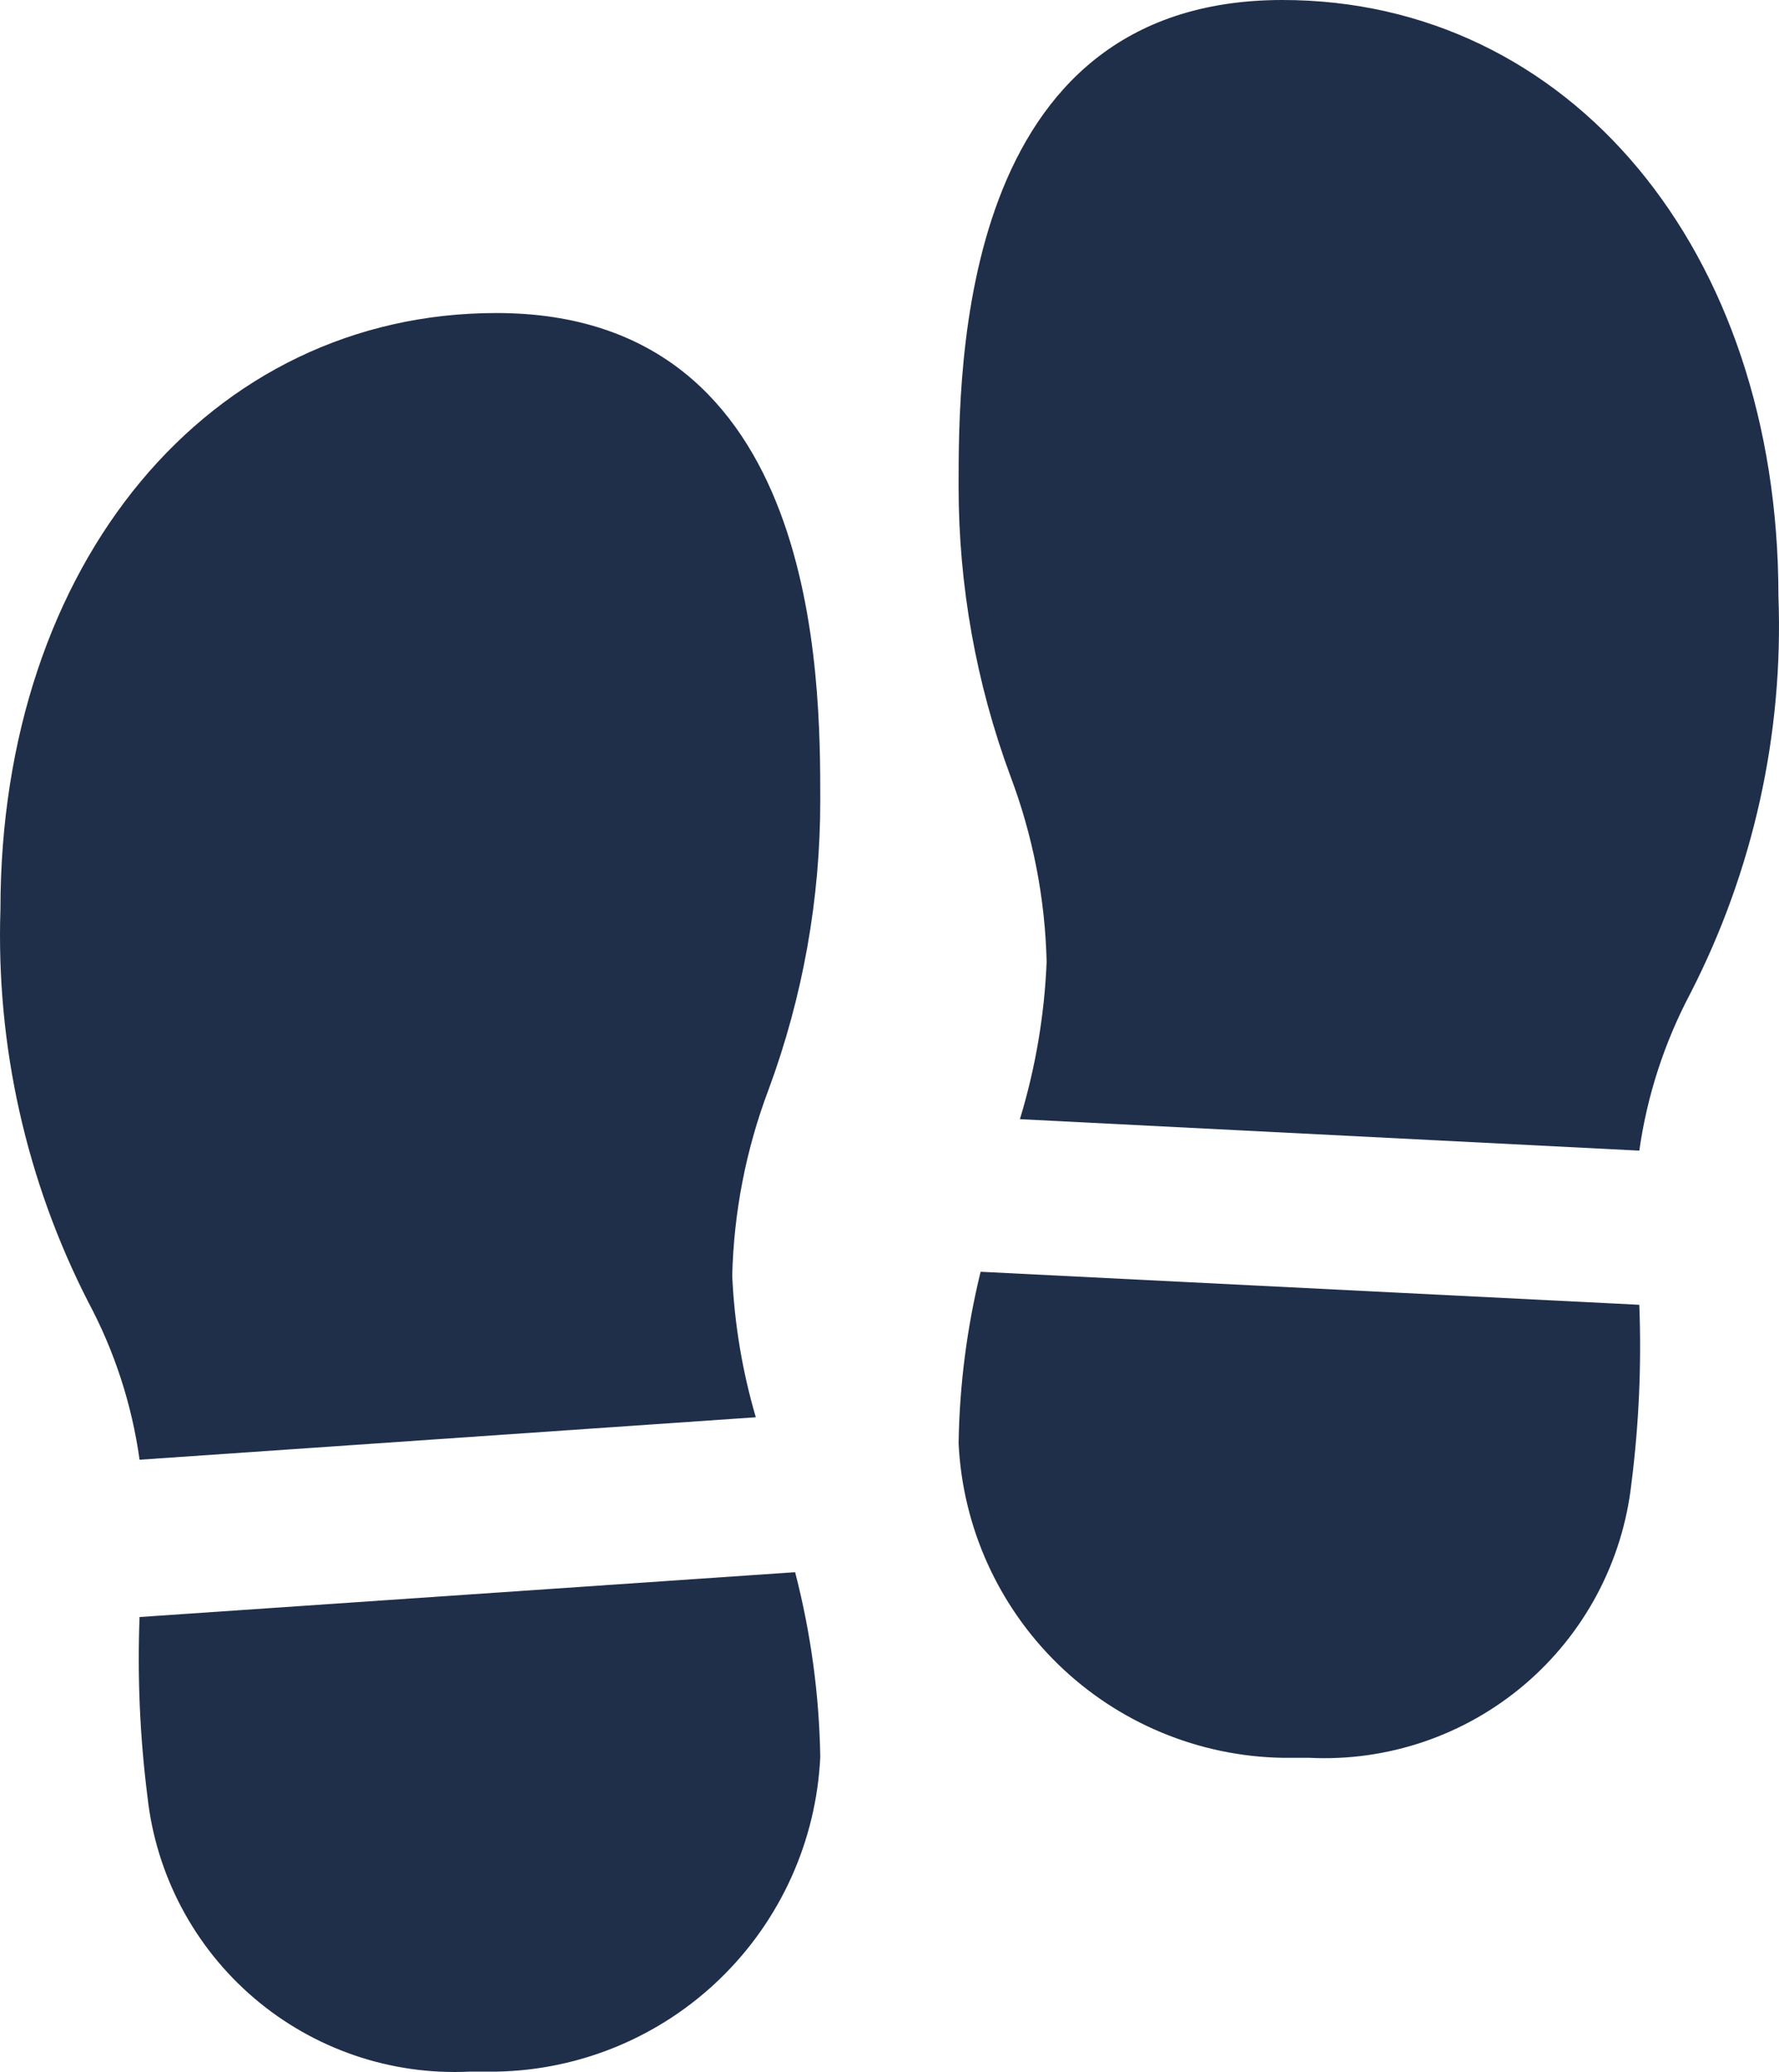
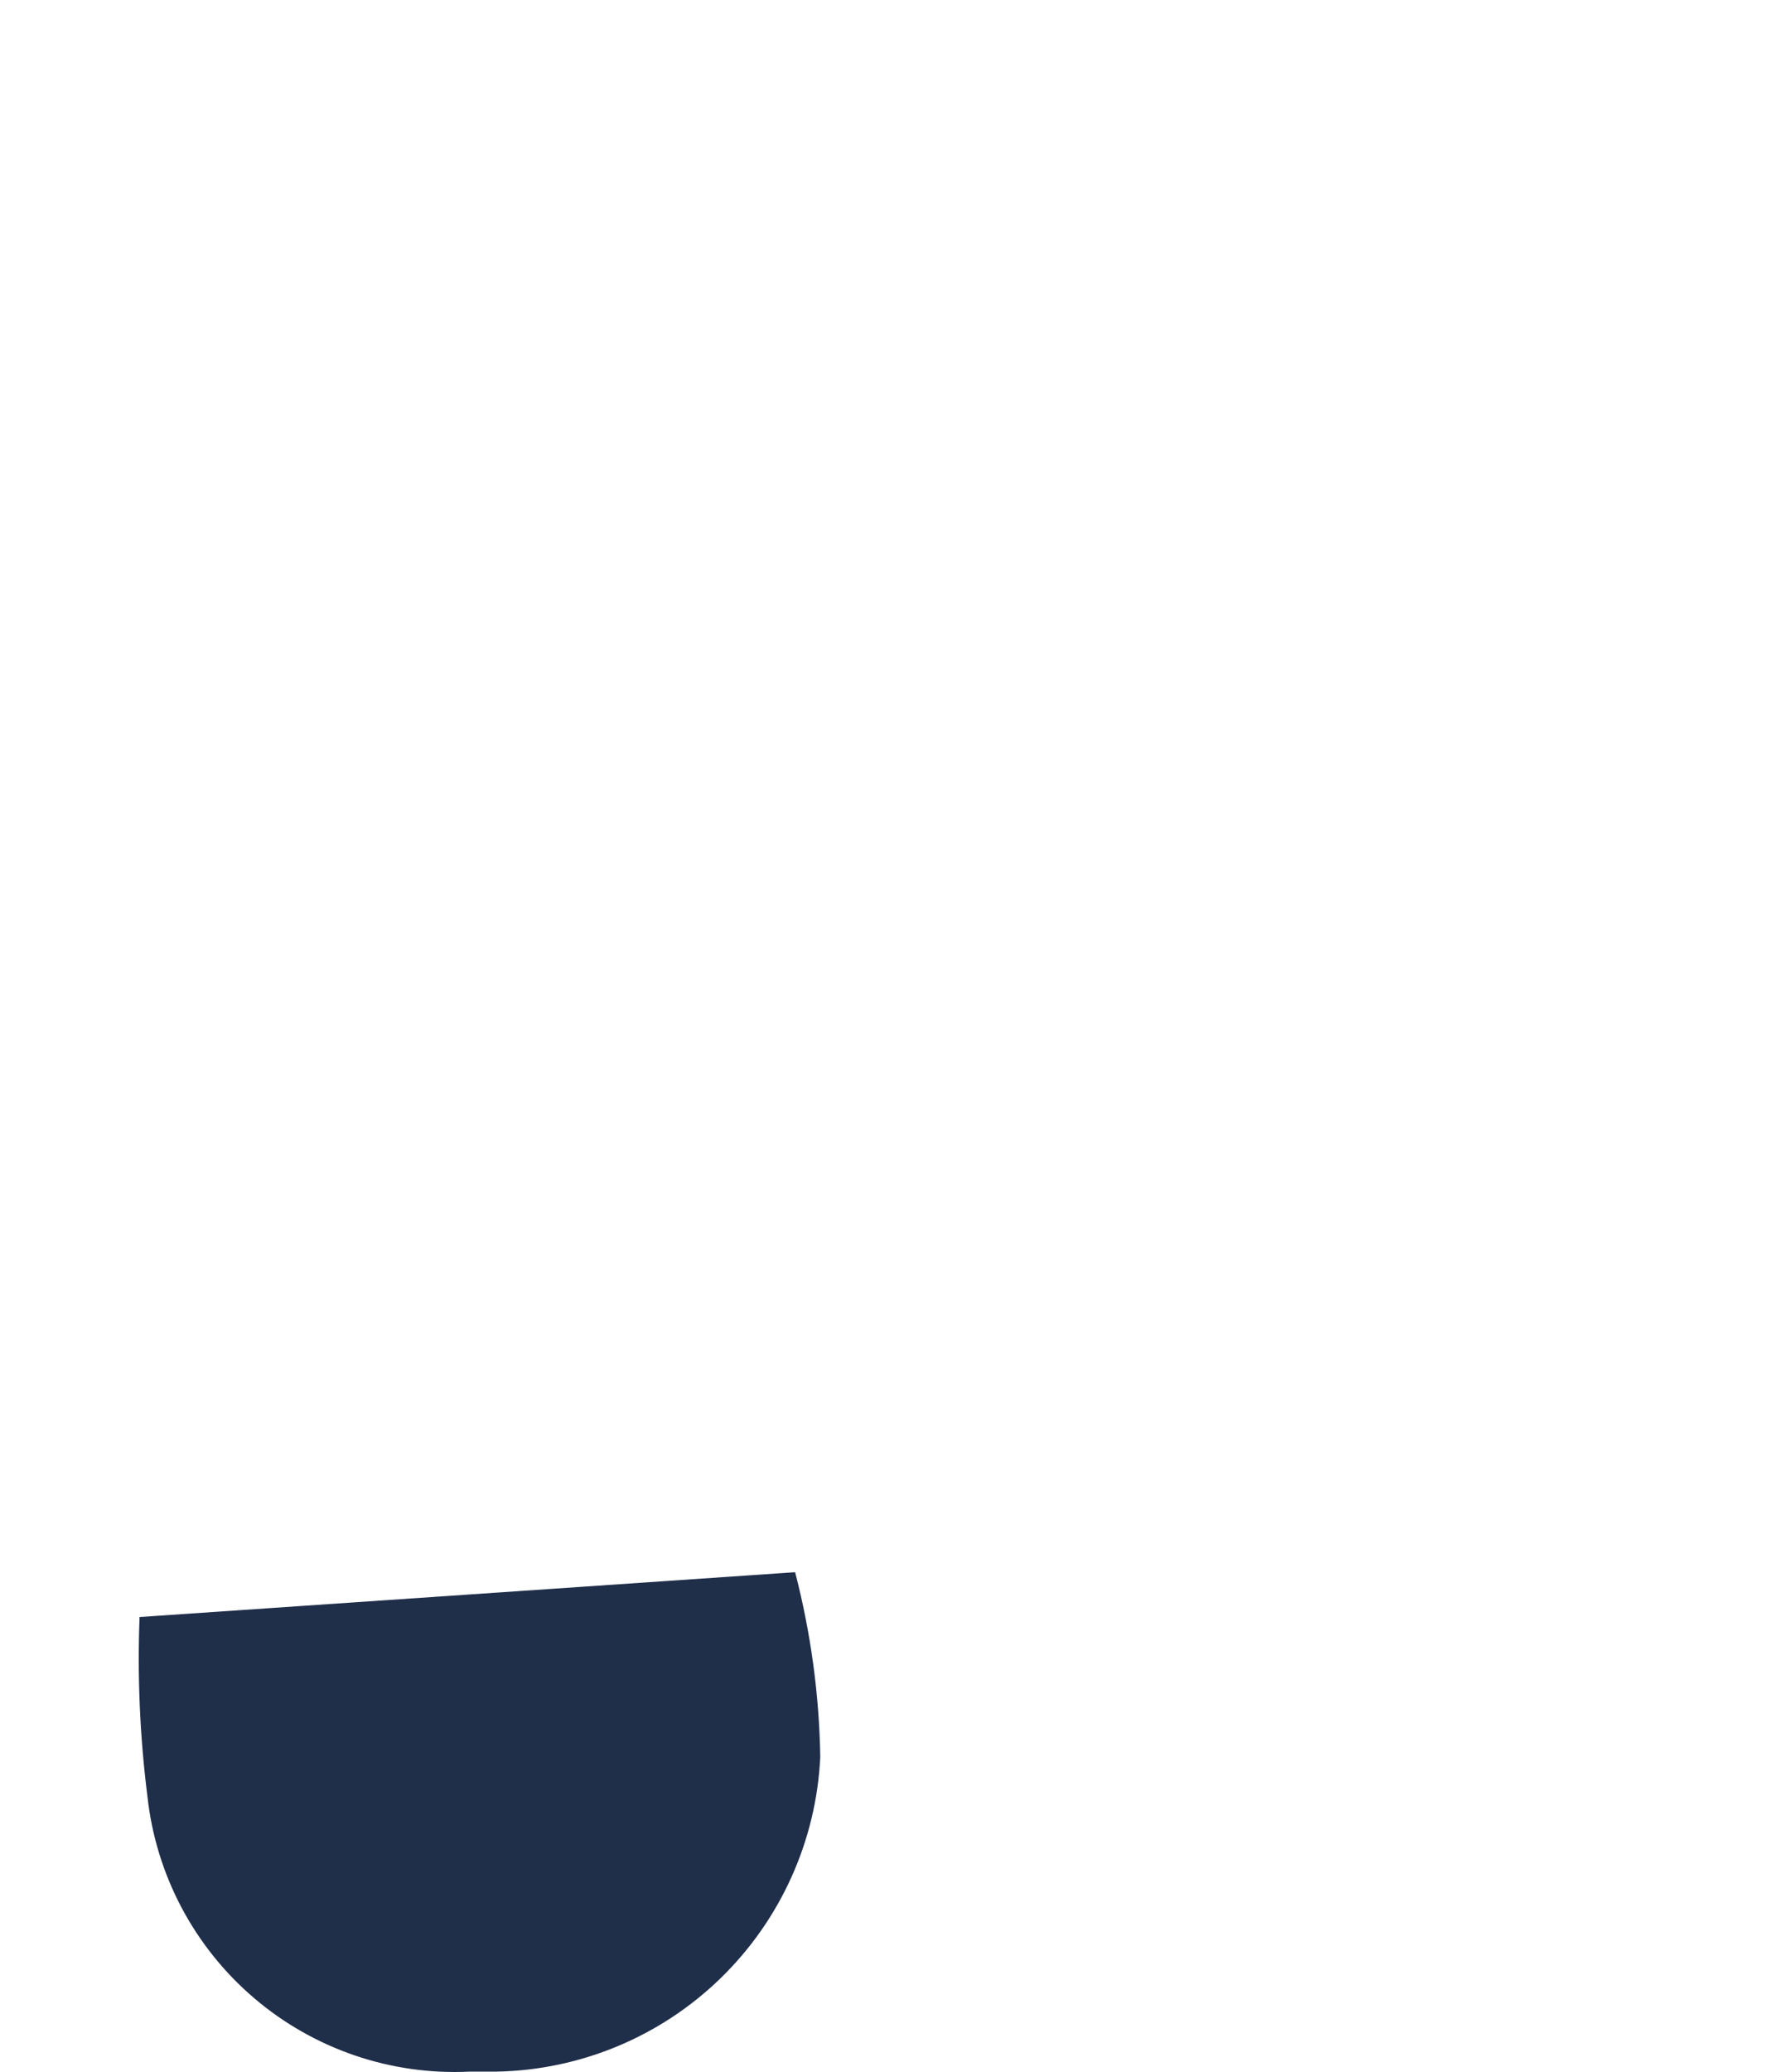
<svg xmlns="http://www.w3.org/2000/svg" id="Lager_1" version="1.1" viewBox="0 0 678.99 790.34">
-   <path d="M313.07,305.1c0-45.9,0-185.7-123.6-185.7C79.97,119.4.17,214.8.17,346.8c-1.72,52.04,9.84,103.66,33.6,150,9.98,18.7,16.58,39.01,19.5,60l235.2-16.2c-5.16-17.57-8.18-35.7-9-54,.59-24.21,5.25-48.15,13.8-70.8,13.14-35.43,19.84-72.91,19.8-110.7h0Z" fill="#1f2e49" />
  <path d="M179.27,790.2h10.2c31.99-.57,62.56-13.29,85.51-35.58s36.57-52.47,38.09-84.42c-.39-23.8-3.62-47.47-9.6-70.5l-250.2,17.1h0c-.88,22.84.13,45.72,3,68.4,3.25,29.88,17.8,57.4,40.66,76.91,22.86,19.52,52.32,29.57,82.34,28.09h0Z" fill="#1f2e49" />
-   <path d="M678.77,227.4C678.77,95.4,598.97,0,489.47,0c-123.6,0-123.6,139.8-123.6,185.7,0,37.68,6.7,75.07,19.8,110.4,8.55,22.66,13.22,46.59,13.8,70.8-.84,20.35-4.27,40.51-10.2,60l236.4,12c2.98-20.98,9.58-41.28,19.5-60,24.01-46.78,35.58-98.95,33.6-151.5h0Z" fill="#1f2e49" />
-   <path d="M365.87,550.5c1.52,31.96,15.14,62.14,38.09,84.43,22.95,22.28,53.52,35,85.51,35.57h10.2c29.98,1.48,59.39-8.52,82.25-27.98,22.85-19.45,37.43-46.9,40.75-76.72,2.87-22.58,3.88-45.35,3-68.1l-251.4-12.6c-5.25,21.42-8.06,43.35-8.4,65.4h0Z" fill="#1f2e49" />
</svg>